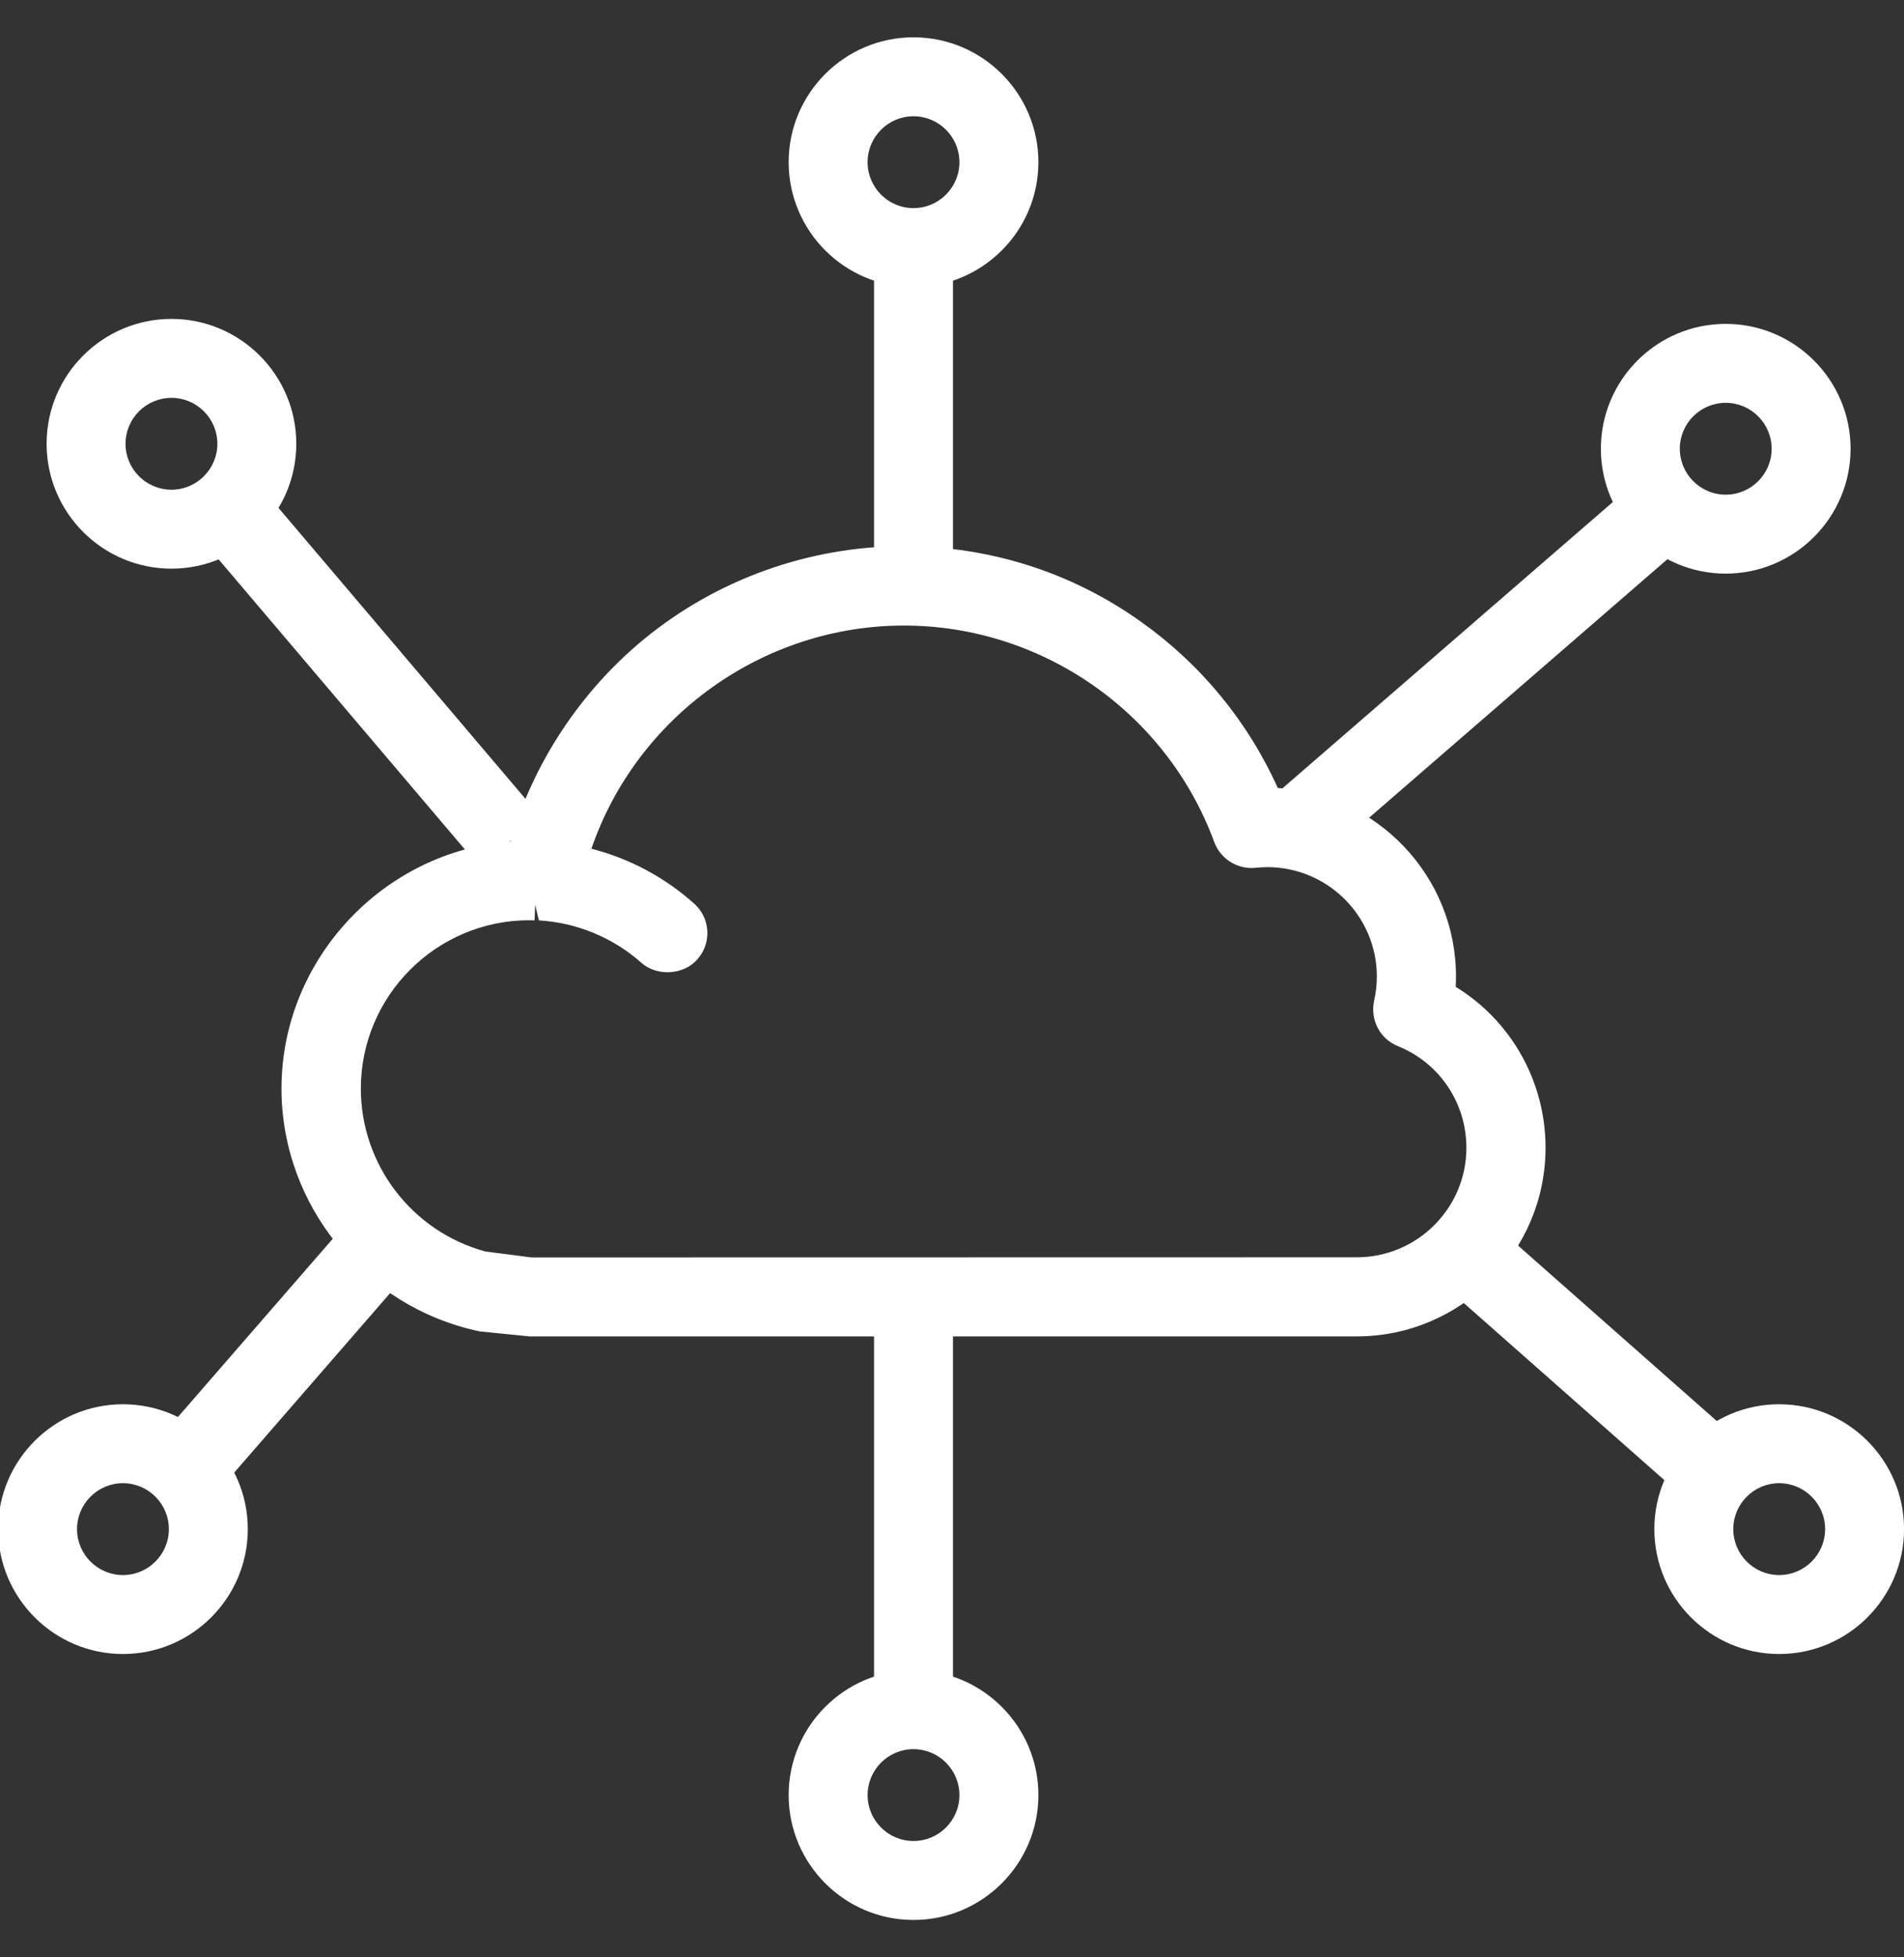
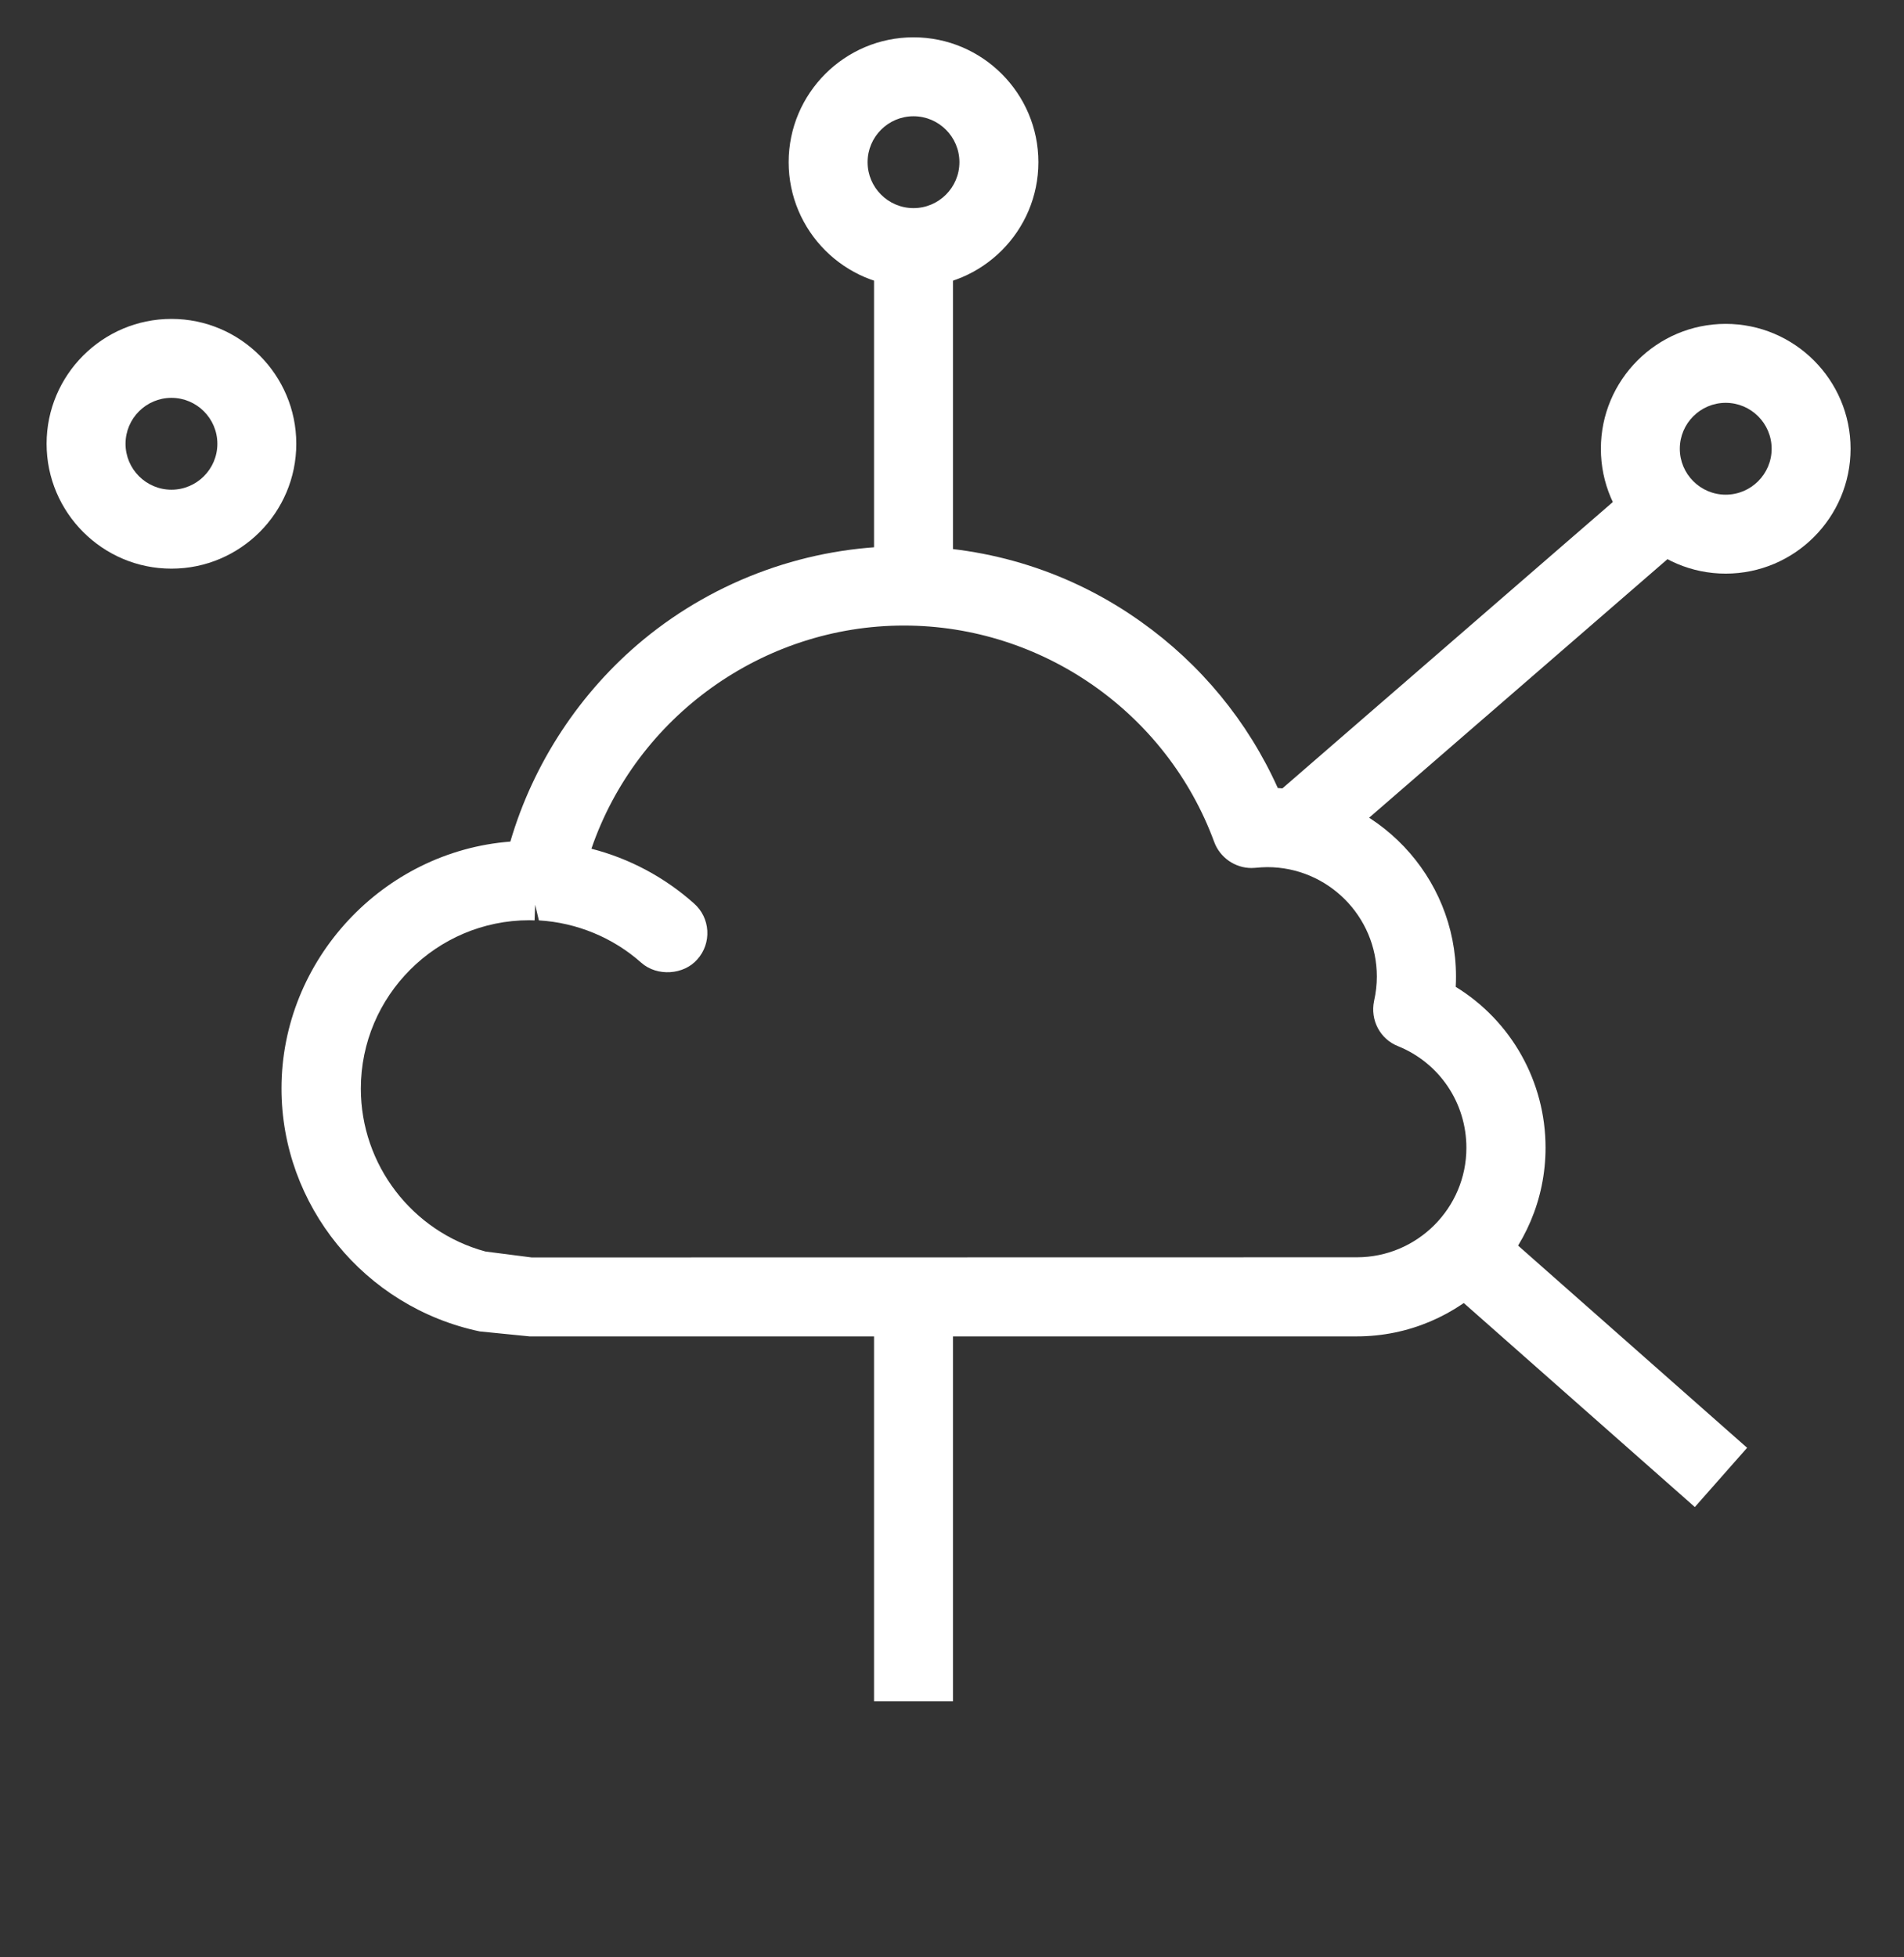
<svg xmlns="http://www.w3.org/2000/svg" version="1.1" id="Слой_1" x="0px" y="0px" width="50.175px" height="51.566px" viewBox="0 0 50.175 51.566" enable-background="new 0 0 50.175 51.566" xml:space="preserve">
  <rect x="0" y="0" width="50.175" height="51.566" fill="#333333" stroke="none" />
  <path fill="#FFFFFF" d="M38.362,26c0.005-0.09,0.007-0.182,0.007-0.273c0-2.646-2.083-4.819-4.696-4.965  c-0.787-1.752-2.03-3.264-3.608-4.383c-1.826-1.301-3.986-1.989-6.246-1.989c-2.501,0-4.938,0.875-6.862,2.461  c-1.667,1.375-2.904,3.256-3.508,5.322c-3.353,0.257-6.031,3.113-6.031,6.505c0,3.07,2.18,5.759,5.226,6.4l1.311,0.131h21.797  c2.744,0,4.977-2.23,4.977-4.972C40.729,28.499,39.828,26.899,38.362,26z M14.103,23.837l0.098,0.412  c1,0.059,1.958,0.455,2.702,1.119c0.416,0.365,1.115,0.318,1.472-0.09c0.187-0.208,0.28-0.478,0.264-0.757  c-0.017-0.279-0.141-0.534-0.349-0.717c-0.777-0.693-1.705-1.187-2.705-1.443c1.196-3.484,4.521-5.88,8.236-5.88  c3.638,0,6.924,2.292,8.177,5.704c0.152,0.409,0.547,0.684,0.981,0.684l0.103-0.005c0.11-0.01,0.215-0.018,0.314-0.018  c1.592,0,2.887,1.293,2.887,2.883c0,0.208-0.024,0.423-0.073,0.643c-0.106,0.505,0.161,1.006,0.632,1.191  c1.094,0.444,1.801,1.495,1.801,2.678c0,1.59-1.296,2.884-2.889,2.884L14.01,33.129l-1.216-0.156  c-1.935-0.524-3.285-2.289-3.285-4.291c0-2.446,1.992-4.437,4.44-4.437l0.138,0.004L14.103,23.837L14.103,23.837z" />
-   <path fill="#FFFFFF" d="M24.073,50.584c-1.814,0-3.29-1.476-3.29-3.29s1.476-3.29,3.29-3.29s3.291,1.476,3.291,3.29  S25.887,50.584,24.073,50.584z M24.073,46.084c-0.667,0-1.21,0.543-1.21,1.21s0.543,1.21,1.21,1.21s1.21-0.543,1.21-1.21  S24.74,46.084,24.073,46.084z" />
-   <path fill="#FFFFFF" d="M3.24,43.577c-1.814,0-3.29-1.476-3.29-3.29s1.476-3.29,3.29-3.29s3.29,1.476,3.29,3.29  S5.054,43.577,3.24,43.577z M3.24,39.077c-0.667,0-1.21,0.543-1.21,1.21s0.543,1.21,1.21,1.21s1.21-0.543,1.21-1.21  S3.907,39.077,3.24,39.077z" />
-   <path fill="#FFFFFF" d="M46.885,43.577c-1.814,0-3.289-1.476-3.289-3.29s1.475-3.29,3.289-3.29s3.291,1.476,3.291,3.29  S48.699,43.577,46.885,43.577z M46.885,39.077c-0.666,0-1.209,0.543-1.209,1.21s0.543,1.21,1.209,1.21  c0.668,0,1.211-0.543,1.211-1.21S47.553,39.077,46.885,39.077z" />
  <path fill="#FFFFFF" d="M24.073,7.563c-1.814,0-3.29-1.476-3.29-3.29s1.476-3.29,3.29-3.29s3.291,1.476,3.291,3.29  S25.887,7.563,24.073,7.563z M24.073,3.063c-0.667,0-1.21,0.543-1.21,1.21s0.543,1.21,1.21,1.21s1.21-0.543,1.21-1.21  S24.74,3.063,24.073,3.063z" />
-   <path fill="#FFFFFF" d="M4.518,14.982c-1.814,0-3.29-1.476-3.29-3.29s1.476-3.29,3.29-3.29s3.29,1.476,3.29,3.29  S6.332,14.982,4.518,14.982z M4.518,10.482c-0.667,0-1.21,0.543-1.21,1.21s0.543,1.21,1.21,1.21s1.21-0.543,1.21-1.21  S5.185,10.482,4.518,10.482z" />
+   <path fill="#FFFFFF" d="M4.518,14.982c-1.814,0-3.29-1.476-3.29-3.29s1.476-3.29,3.29-3.29s3.29,1.476,3.29,3.29  S6.332,14.982,4.518,14.982z M4.518,10.482c-0.667,0-1.21,0.543-1.21,1.21s0.543,1.21,1.21,1.21s1.21-0.543,1.21-1.21  S5.185,10.482,4.518,10.482" />
  <path fill="#FFFFFF" d="M45.476,15.113c-1.814,0-3.289-1.476-3.289-3.29s1.475-3.29,3.289-3.29s3.291,1.476,3.291,3.29  S47.29,15.113,45.476,15.113z M45.476,10.613c-0.666,0-1.209,0.543-1.209,1.21s0.543,1.21,1.209,1.21  c0.668,0,1.211-0.543,1.211-1.21S46.144,10.613,45.476,10.613z" />
  <rect x="23.033" y="6.508" fill="#FFFFFF" width="2.08" height="8.293" />
  <rect x="23.033" y="34.283" fill="#FFFFFF" width="2.08" height="10.54" />
-   <rect x="3.942" y="16.726" transform="matrix(-0.647 -0.762 0.762 -0.647 2.446 36.665)" fill="#FFFFFF" width="11.528" height="2.081" />
  <rect x="37.934" y="11.159" transform="matrix(-0.655 -0.756 0.756 -0.655 51.119 58.719)" fill="#FFFFFF" width="2.08" height="13.045" />
-   <rect x="6.335" y="31.774" transform="matrix(-0.755 -0.656 0.656 -0.755 -10.532 67.683)" fill="#FFFFFF" width="2.08" height="8.069" />
  <rect x="37.557" y="34.959" transform="matrix(-0.75 -0.662 0.662 -0.75 49.688 90.787)" fill="#FFFFFF" width="8.903" height="2.081" />
</svg>